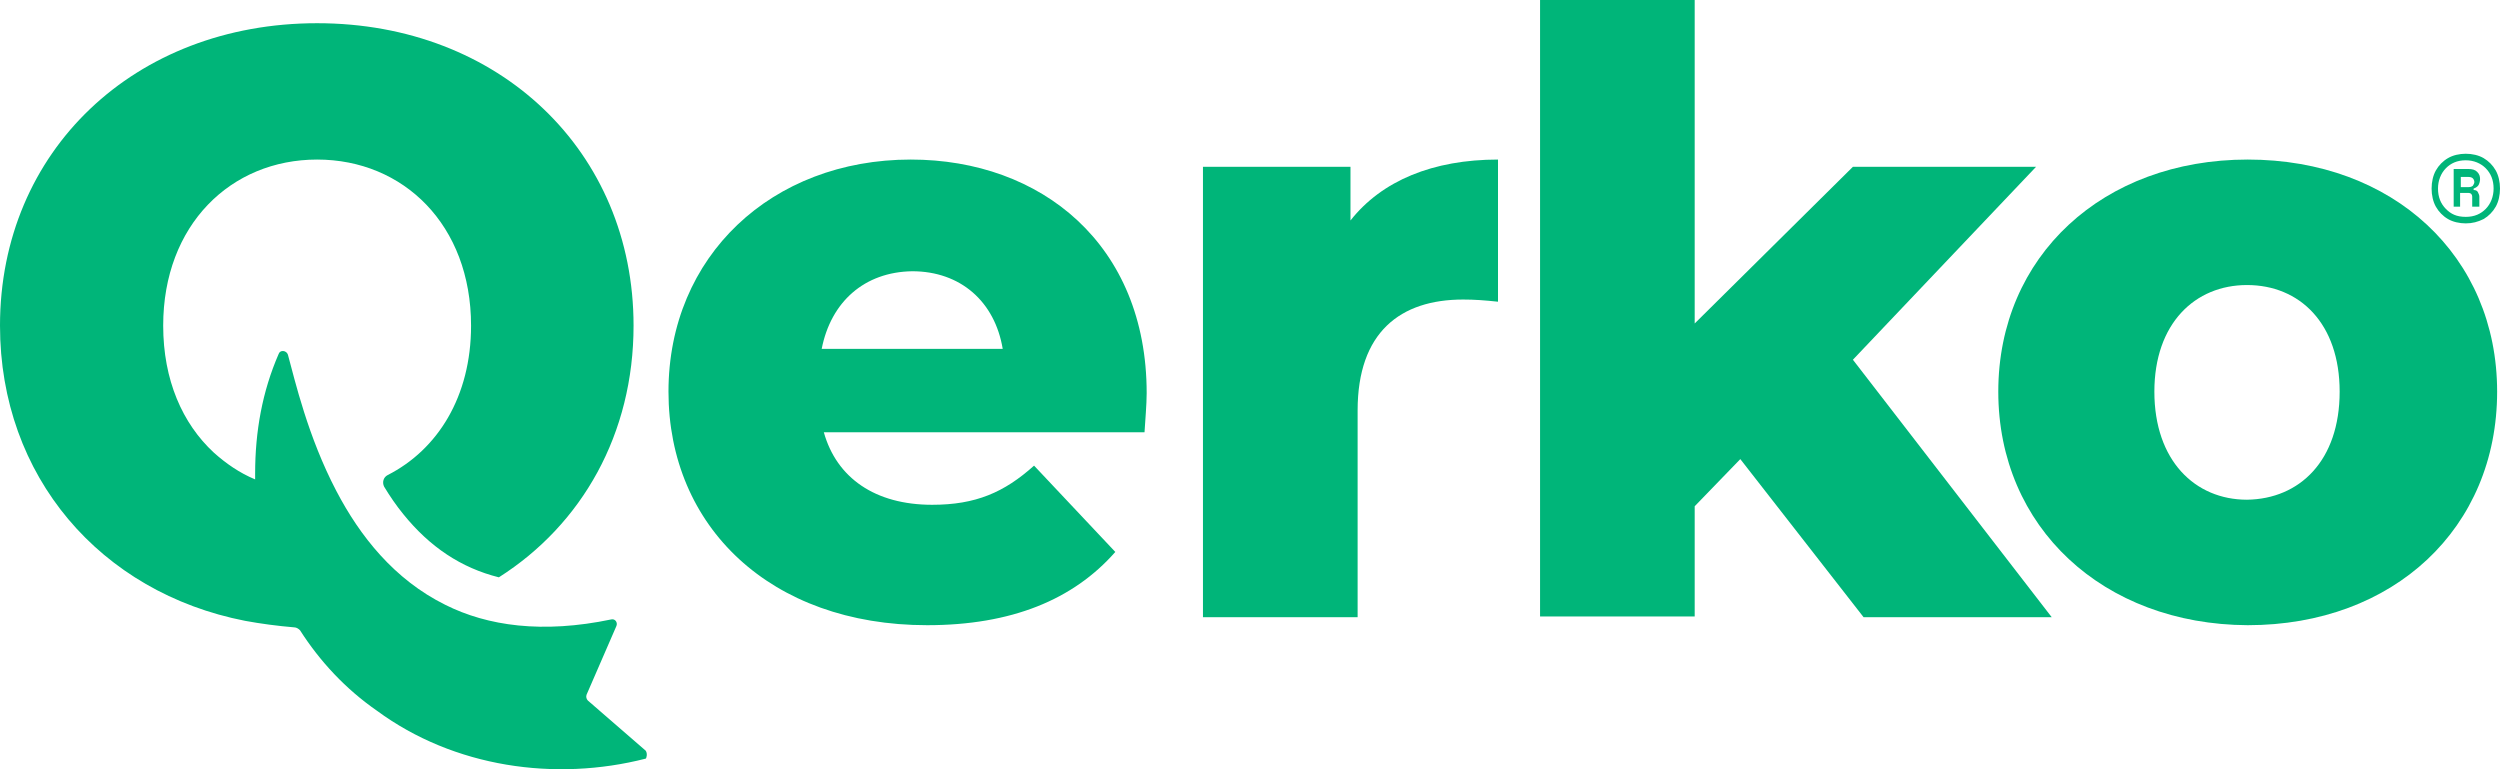
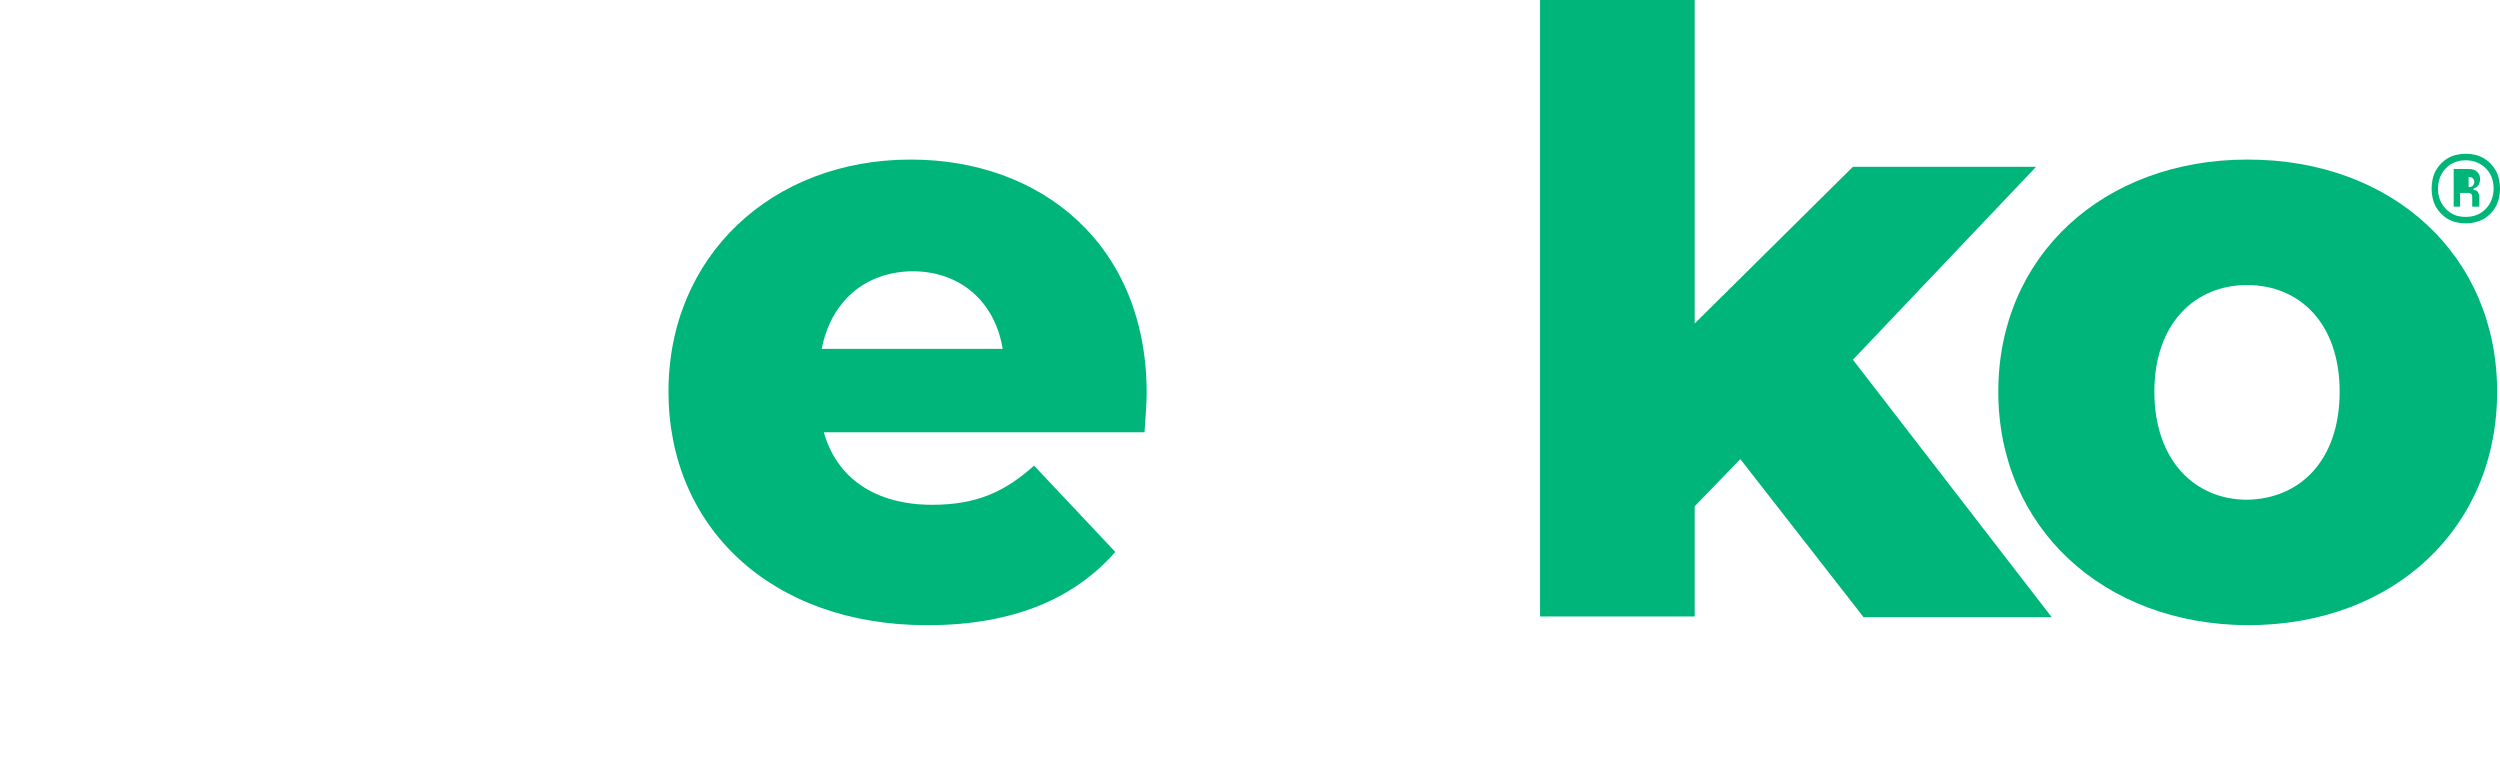
<svg xmlns="http://www.w3.org/2000/svg" width="130" height="40" viewBox="0 0 130 40" fill="none">
  <g clip-path="url(#clip0_1162_11044)">
    <path d="M59.515 22.478H42.839C43.506 24.854 45.507 26.249 48.472 26.249C50.733 26.249 52.215 25.608 53.771 24.213L57.996 28.701C55.809 31.19 52.586 32.51 48.213 32.51C40.06 32.51 34.761 27.381 34.761 20.366C34.761 13.313 40.134 8.297 47.36 8.297C54.142 8.297 59.627 12.71 59.627 20.441C59.627 21.045 59.552 21.837 59.515 22.478ZM42.728 18.141H52.141C51.733 15.689 49.954 14.105 47.434 14.105C44.952 14.143 43.21 15.689 42.728 18.141Z" fill="#00B579" />
-     <path d="M77.896 8.297V15.689C77.192 15.614 76.673 15.576 76.08 15.576C72.819 15.576 70.596 17.273 70.596 21.346V32.095H62.554V8.674H70.225V11.465C71.856 9.391 74.524 8.297 77.896 8.297Z" fill="#00B579" />
    <path d="M90.496 23.873L88.124 26.325V32.057H80.083V0H88.124V16.821L96.351 8.674H105.875L96.351 18.706L106.69 32.095H96.907L90.496 23.873Z" fill="#00B579" />
    <path d="M103.911 20.366C103.911 13.313 109.359 8.297 116.881 8.297C124.442 8.297 129.851 13.313 129.851 20.366C129.851 27.456 124.479 32.51 116.881 32.51C109.359 32.472 103.911 27.418 103.911 20.366ZM121.662 20.366C121.662 16.821 119.587 14.822 116.844 14.822C114.139 14.822 112.027 16.821 112.027 20.366C112.027 23.949 114.139 25.985 116.844 25.985C119.587 25.948 121.662 23.949 121.662 20.366Z" fill="#00B579" />
-     <path d="M33.575 39.034L30.573 36.432C30.499 36.357 30.462 36.244 30.499 36.13L32.055 32.548C32.129 32.359 31.981 32.17 31.796 32.208C28.201 32.962 25.348 32.548 23.161 31.454C20.493 30.134 18.714 27.871 17.491 25.533C16.009 22.704 15.342 19.8 14.971 18.442C14.897 18.216 14.564 18.178 14.49 18.405C13.637 20.366 13.267 22.44 13.267 24.628C13.267 24.741 13.267 24.854 13.267 24.929C12.452 24.59 11.747 24.099 11.117 23.534C9.487 22.025 8.486 19.762 8.486 16.934C8.486 11.691 12.007 8.297 16.491 8.297C20.975 8.297 24.495 11.691 24.495 16.934C24.495 20.63 22.754 23.383 20.16 24.703C19.937 24.816 19.863 25.08 19.974 25.306C20.271 25.797 20.604 26.287 20.975 26.74C22.346 28.437 23.977 29.53 25.941 30.021C30.276 27.268 32.945 22.553 32.945 16.934C32.945 7.882 25.978 1.207 16.491 1.207C7.004 1.207 0 7.845 0 16.934C0 24.778 5.225 30.813 12.748 32.284C13.563 32.434 14.416 32.548 15.305 32.623C15.416 32.623 15.527 32.698 15.601 32.774C16.639 34.396 17.973 35.829 19.604 36.96C23.606 39.902 28.868 40.656 33.575 39.449C33.612 39.449 33.686 39.185 33.575 39.034Z" fill="#00B579" />
-     <path d="M128.221 11.616C127.887 11.616 127.554 11.54 127.295 11.39C127.035 11.239 126.813 11.012 126.665 10.748C126.517 10.485 126.443 10.145 126.443 9.806C126.443 9.466 126.517 9.127 126.665 8.863C126.813 8.599 127.035 8.373 127.295 8.222C127.554 8.071 127.887 7.995 128.221 7.995C128.555 7.995 128.888 8.071 129.148 8.222C129.407 8.373 129.629 8.599 129.778 8.863C129.926 9.127 130 9.466 130 9.806C130 10.145 129.926 10.485 129.778 10.748C129.629 11.012 129.407 11.239 129.148 11.39C128.851 11.54 128.555 11.616 128.221 11.616ZM128.221 11.277C128.666 11.277 128.999 11.126 129.259 10.862C129.518 10.598 129.667 10.22 129.667 9.806C129.667 9.353 129.518 9.014 129.259 8.75C128.999 8.486 128.628 8.335 128.221 8.335C127.776 8.335 127.443 8.486 127.184 8.75C126.925 9.014 126.776 9.391 126.776 9.806C126.776 10.258 126.925 10.598 127.184 10.862C127.443 11.126 127.74 11.277 128.221 11.277ZM127.591 10.748V8.787H128.332C128.555 8.787 128.703 8.825 128.814 8.938C128.926 9.051 128.963 9.165 128.963 9.315C128.963 9.429 128.926 9.542 128.888 9.617C128.851 9.693 128.74 9.768 128.628 9.806V9.881C128.74 9.881 128.814 9.919 128.851 9.994C128.888 10.07 128.926 10.145 128.926 10.22V10.748H128.555V10.22C128.555 10.107 128.481 10.032 128.369 10.032H127.925V10.748H127.591ZM127.962 9.73H128.369C128.481 9.73 128.555 9.693 128.591 9.655C128.628 9.579 128.666 9.542 128.666 9.466C128.666 9.391 128.628 9.315 128.591 9.278C128.555 9.24 128.481 9.202 128.369 9.202H127.962V9.73Z" fill="#00B579" />
+     <path d="M128.221 11.616C127.887 11.616 127.554 11.54 127.295 11.39C127.035 11.239 126.813 11.012 126.665 10.748C126.517 10.485 126.443 10.145 126.443 9.806C126.443 9.466 126.517 9.127 126.665 8.863C126.813 8.599 127.035 8.373 127.295 8.222C127.554 8.071 127.887 7.995 128.221 7.995C128.555 7.995 128.888 8.071 129.148 8.222C129.407 8.373 129.629 8.599 129.778 8.863C129.926 9.127 130 9.466 130 9.806C130 10.145 129.926 10.485 129.778 10.748C129.629 11.012 129.407 11.239 129.148 11.39C128.851 11.54 128.555 11.616 128.221 11.616ZM128.221 11.277C128.666 11.277 128.999 11.126 129.259 10.862C129.518 10.598 129.667 10.22 129.667 9.806C129.667 9.353 129.518 9.014 129.259 8.75C128.999 8.486 128.628 8.335 128.221 8.335C127.776 8.335 127.443 8.486 127.184 8.75C126.925 9.014 126.776 9.391 126.776 9.806C126.776 10.258 126.925 10.598 127.184 10.862C127.443 11.126 127.74 11.277 128.221 11.277ZM127.591 10.748V8.787H128.332C128.555 8.787 128.703 8.825 128.814 8.938C128.926 9.051 128.963 9.165 128.963 9.315C128.963 9.429 128.926 9.542 128.888 9.617C128.851 9.693 128.74 9.768 128.628 9.806V9.881C128.74 9.881 128.814 9.919 128.851 9.994C128.888 10.07 128.926 10.145 128.926 10.22V10.748H128.555V10.22C128.555 10.107 128.481 10.032 128.369 10.032H127.925V10.748H127.591ZM127.962 9.73H128.369C128.481 9.73 128.555 9.693 128.591 9.655C128.628 9.579 128.666 9.542 128.666 9.466C128.666 9.391 128.628 9.315 128.591 9.278C128.555 9.24 128.481 9.202 128.369 9.202V9.73Z" fill="#00B579" />
  </g>
  <defs>
    <clipPath id="clip0_1162_11044">
      <rect width="130" height="40" fill="white" />
    </clipPath>
  </defs>
</svg>